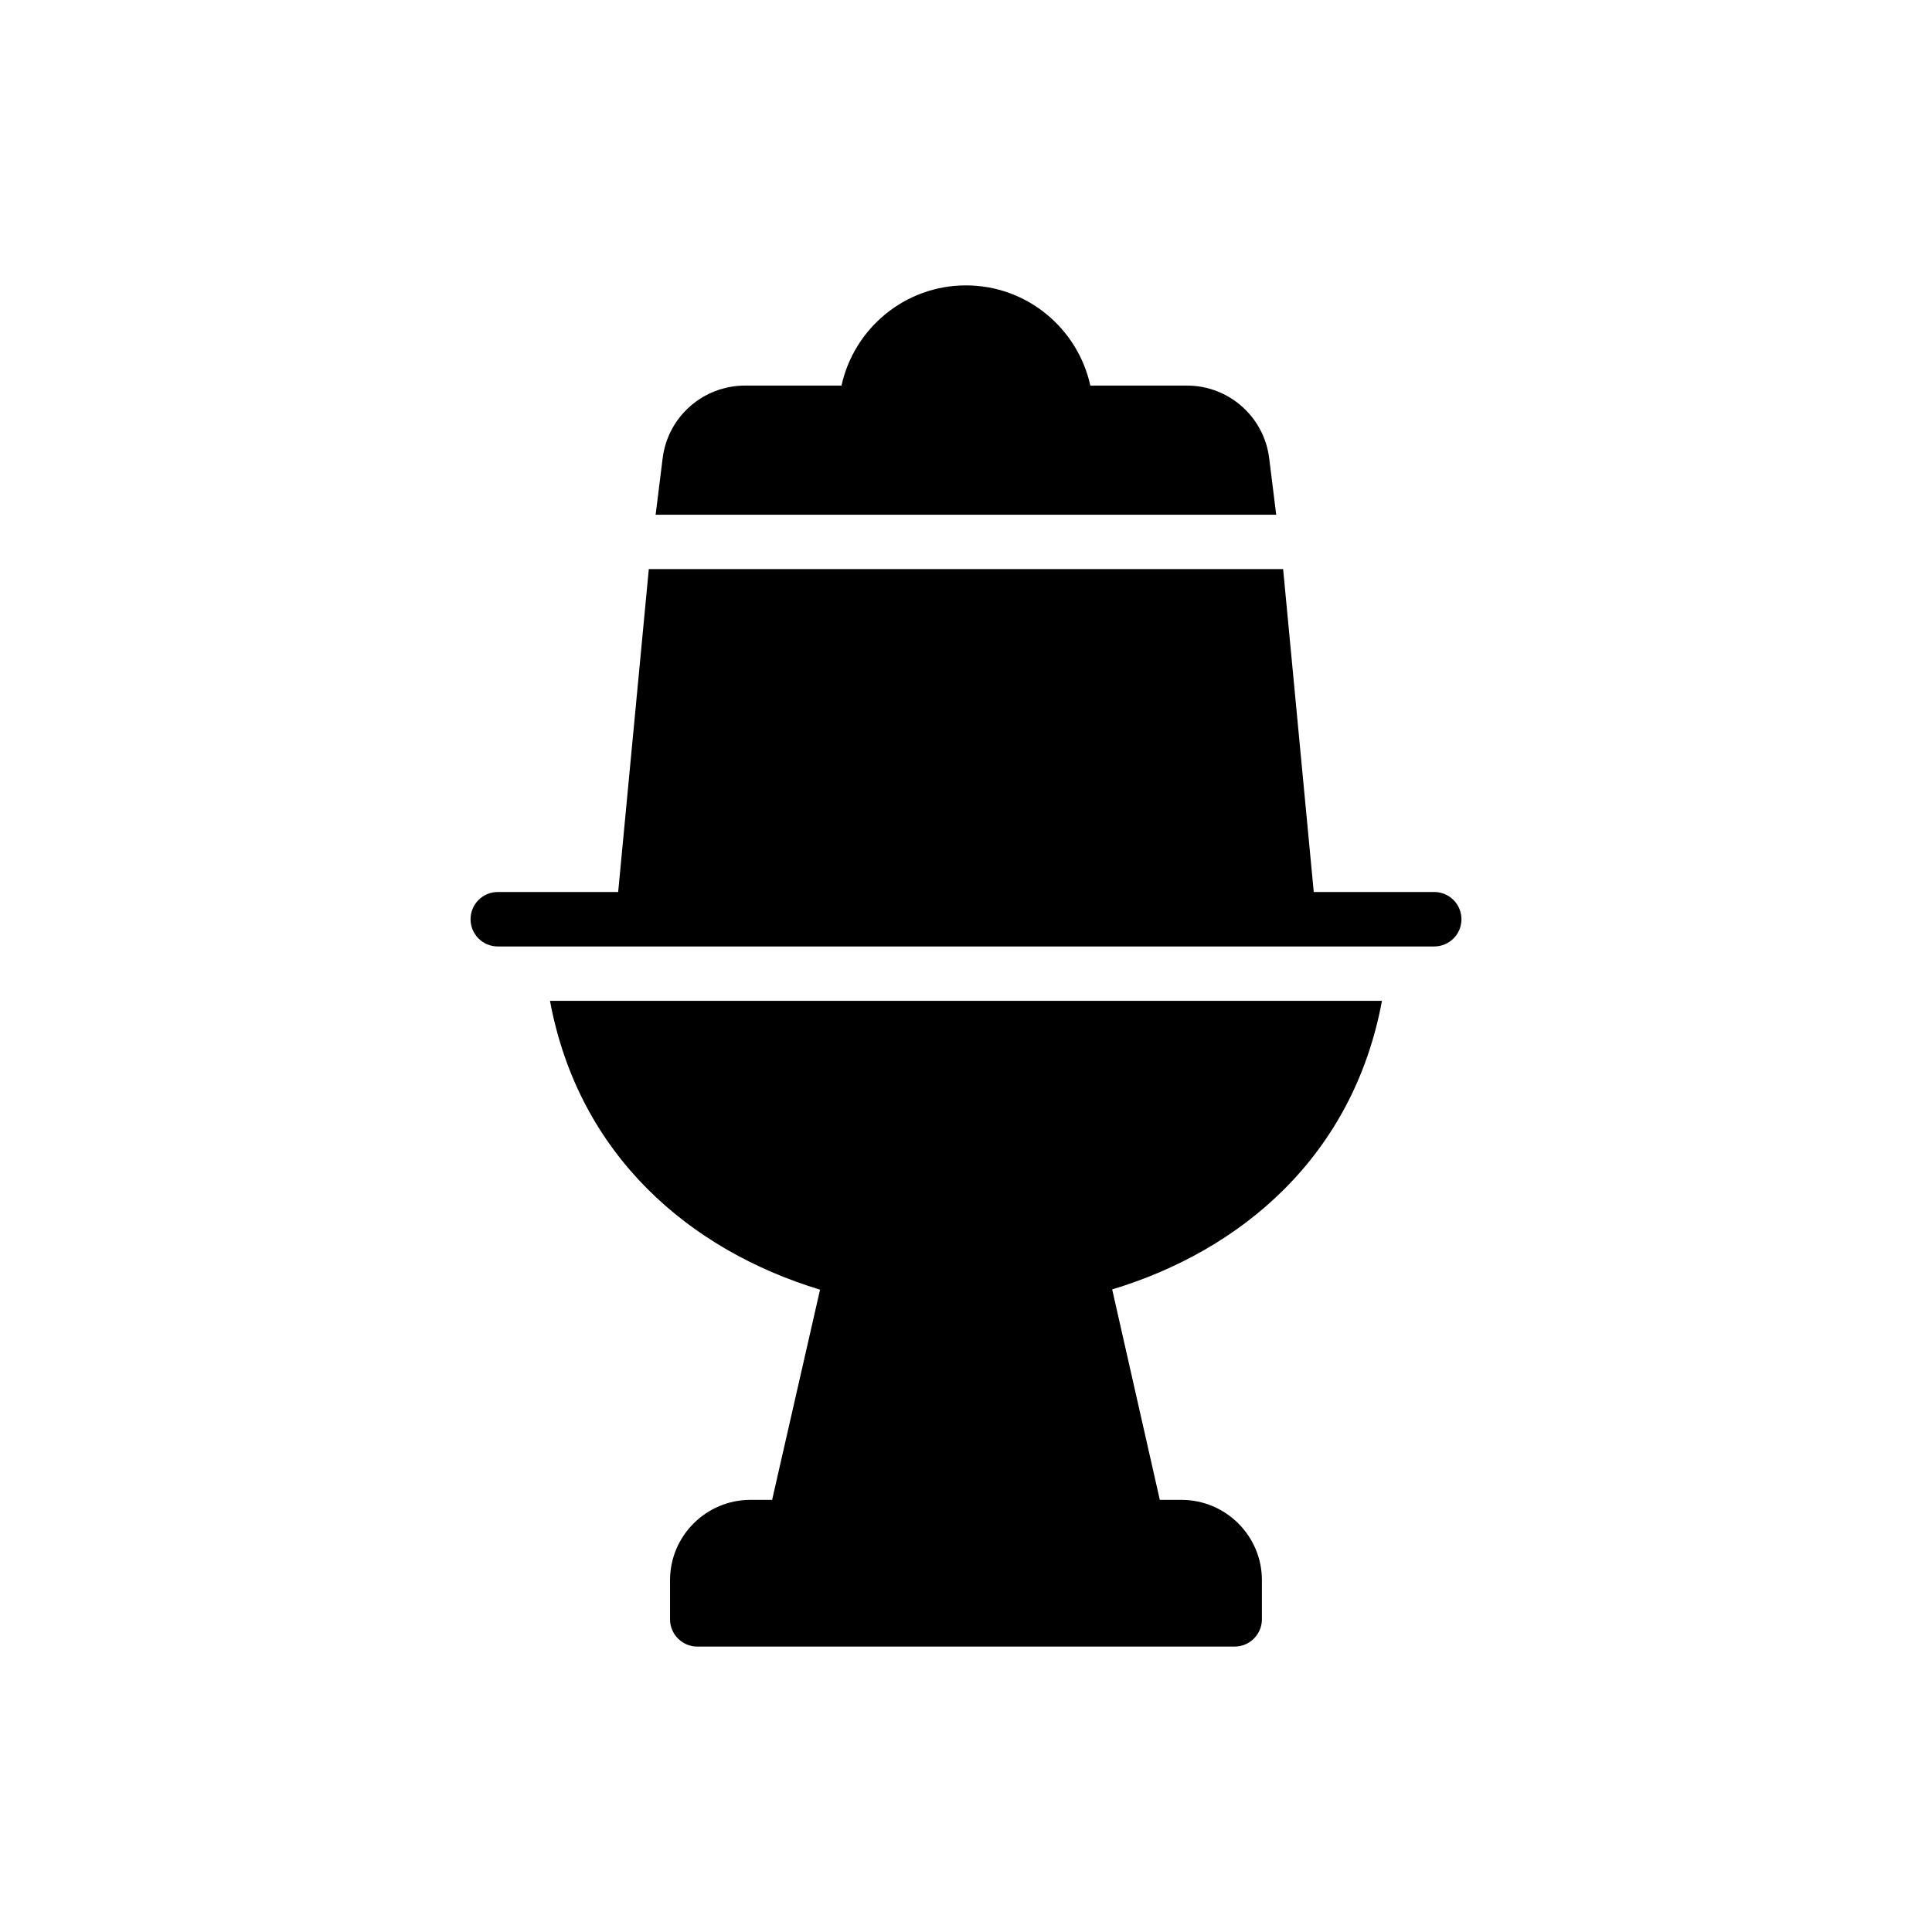
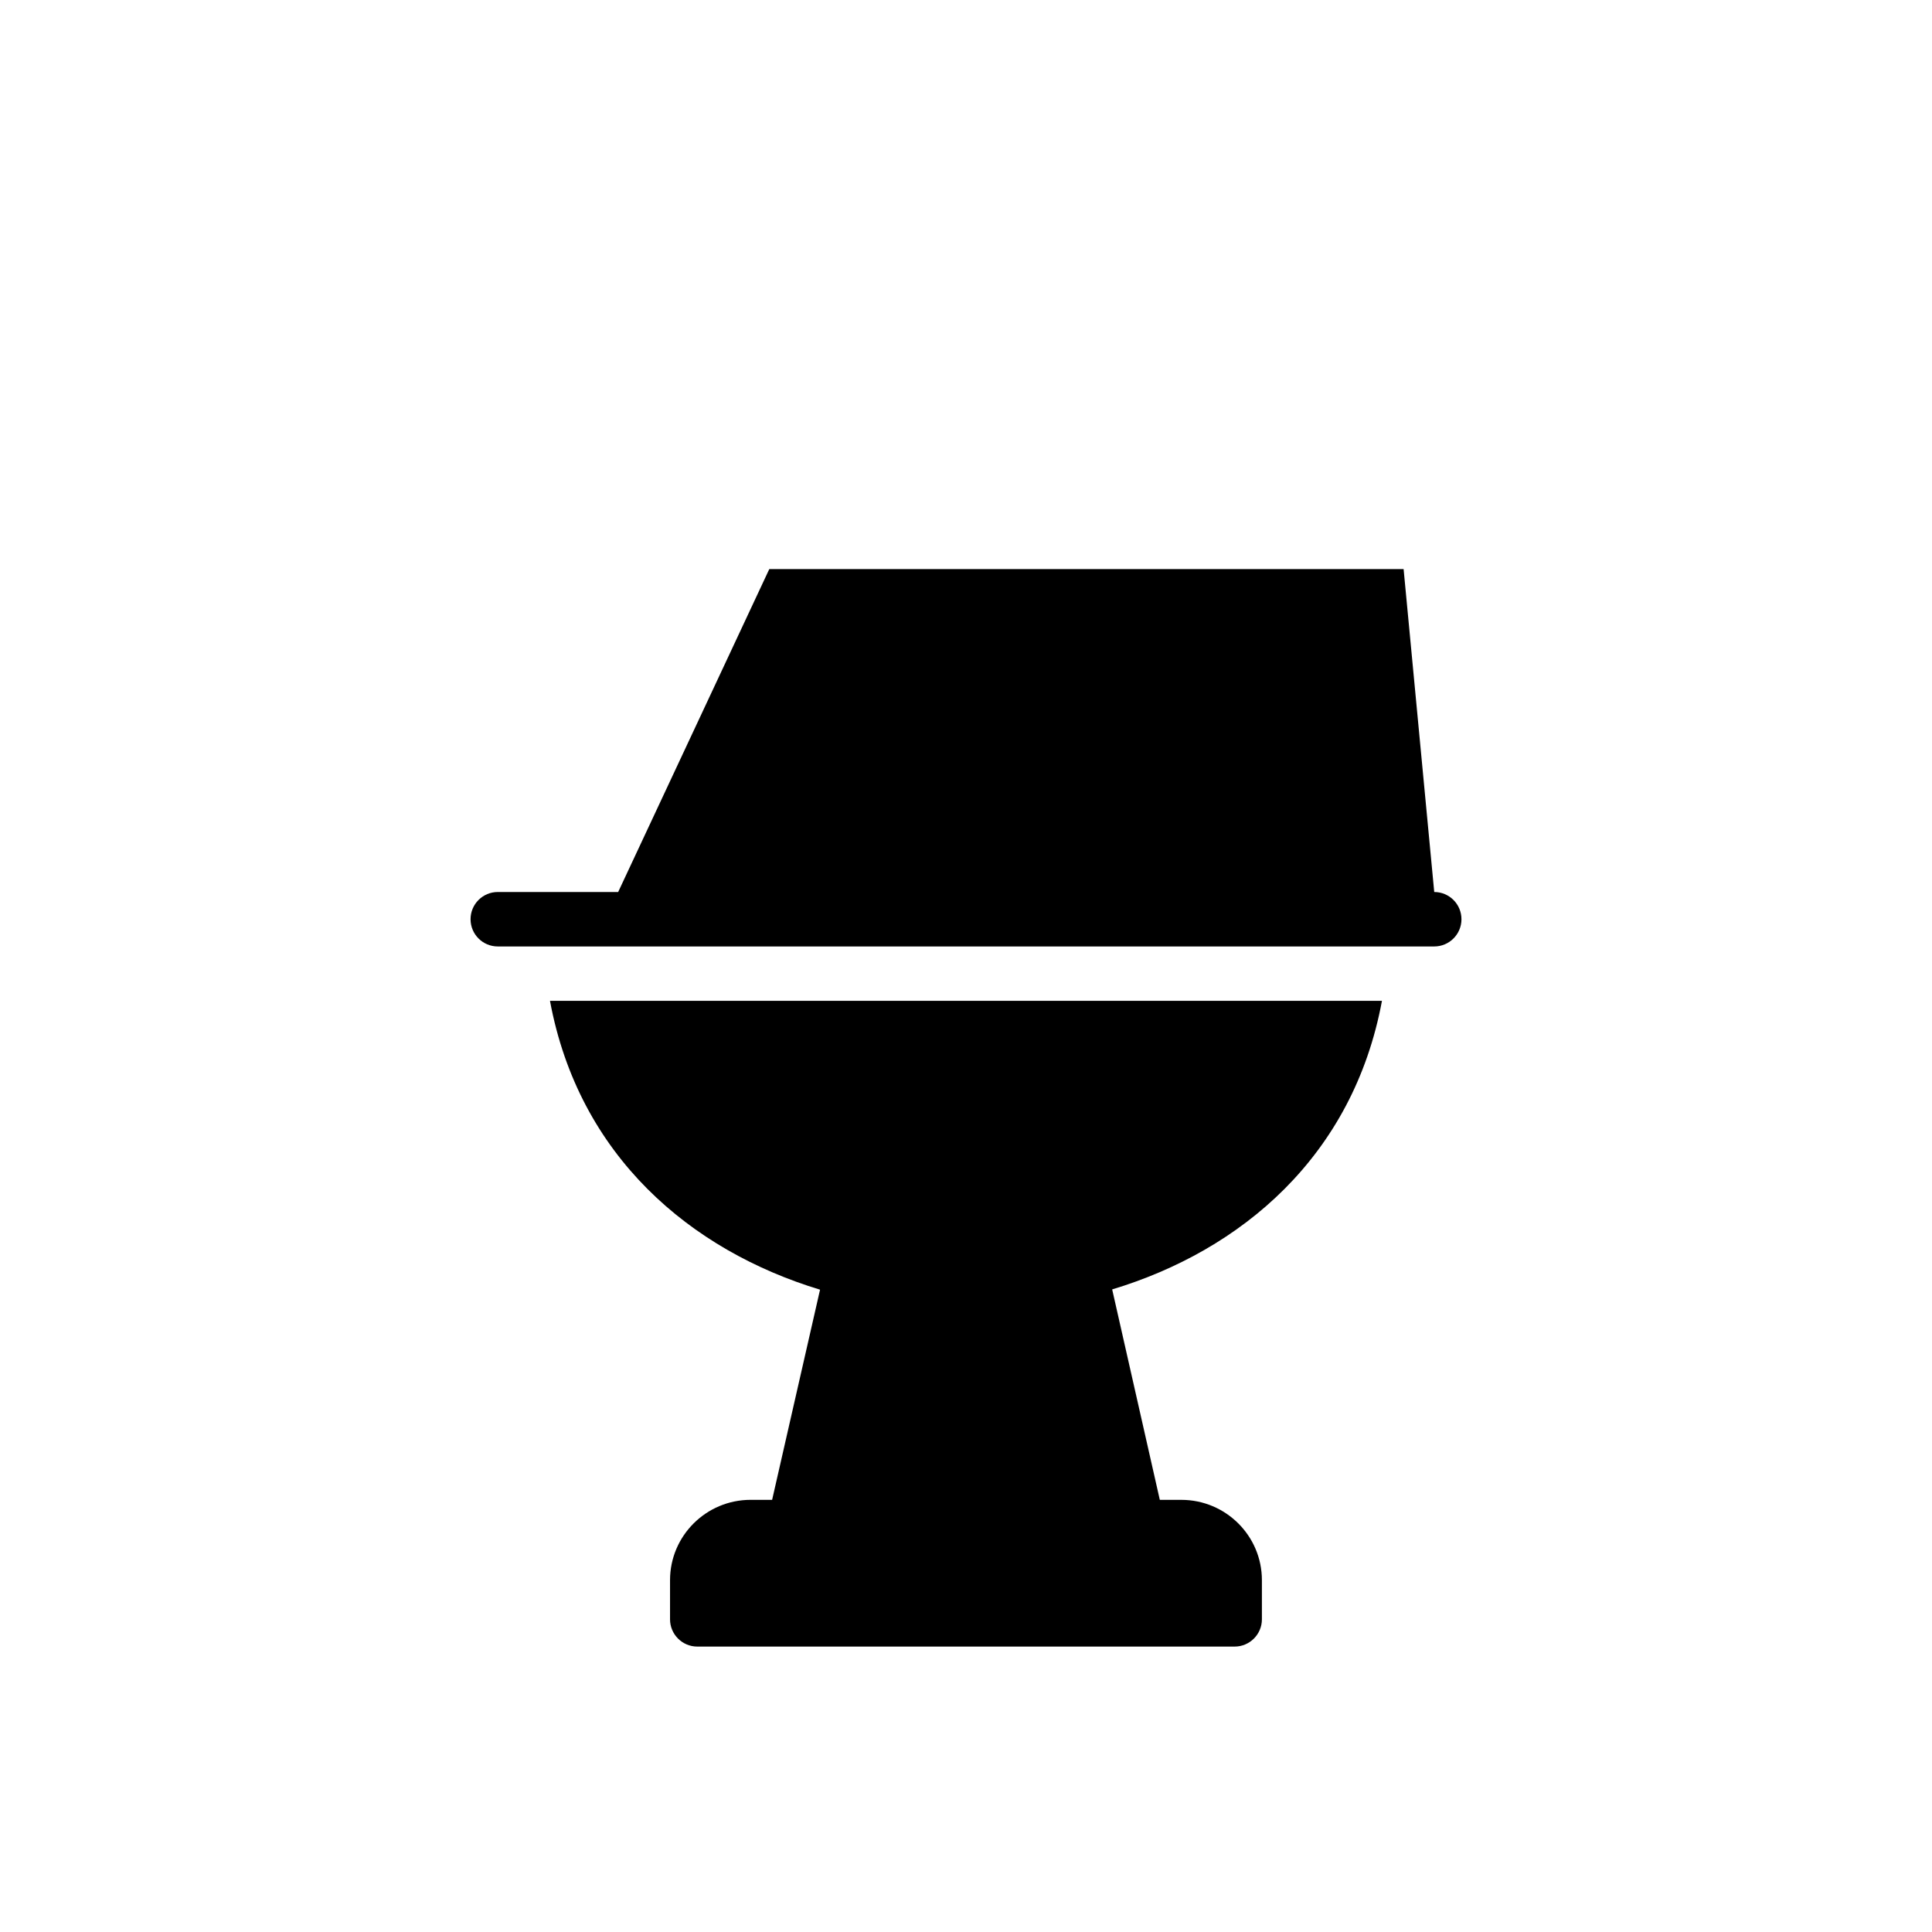
<svg xmlns="http://www.w3.org/2000/svg" fill="#000000" width="800px" height="800px" version="1.1" viewBox="144 144 512 512">
  <g>
    <path d="m510.23 409.23h-220.48c7.648 41.195 37.301 66.156 71.57 76.547l-12.699 55.695h-5.699c-11.762 0-21.355 9.523-21.355 21.281v10.391c0 3.969 3.246 7.215 7.215 7.215h142.42c3.969 0 7.215-3.246 7.215-7.215v-10.387c0-11.762-9.594-21.281-21.355-21.281h-5.699l-12.625-55.77c34.195-10.32 63.848-35.281 71.496-76.477z" />
-     <path d="m307.82 380.39h-31.902c-3.984 0-7.215 3.227-7.215 7.215 0 3.988 3.231 7.215 7.215 7.215h248.17c3.984 0 7.215-3.227 7.215-7.215 0-3.988-3.231-7.215-7.215-7.215h-31.93l-8.117-85.578h-168.1z" />
-     <path d="m399.98 219.63c-16.16 0-29.652 11.398-32.973 26.551h-25.539c-11.109 0-20.488 8.227-21.859 19.262l-1.859 14.965h164.46l-1.859-14.965c-1.371-11.039-10.75-19.262-21.789-19.262h-25.613c-3.32-15.152-16.809-26.551-32.973-26.551z" />
+     <path d="m307.82 380.39h-31.902c-3.984 0-7.215 3.227-7.215 7.215 0 3.988 3.231 7.215 7.215 7.215h248.17c3.984 0 7.215-3.227 7.215-7.215 0-3.988-3.231-7.215-7.215-7.215l-8.117-85.578h-168.1z" />
  </g>
</svg>